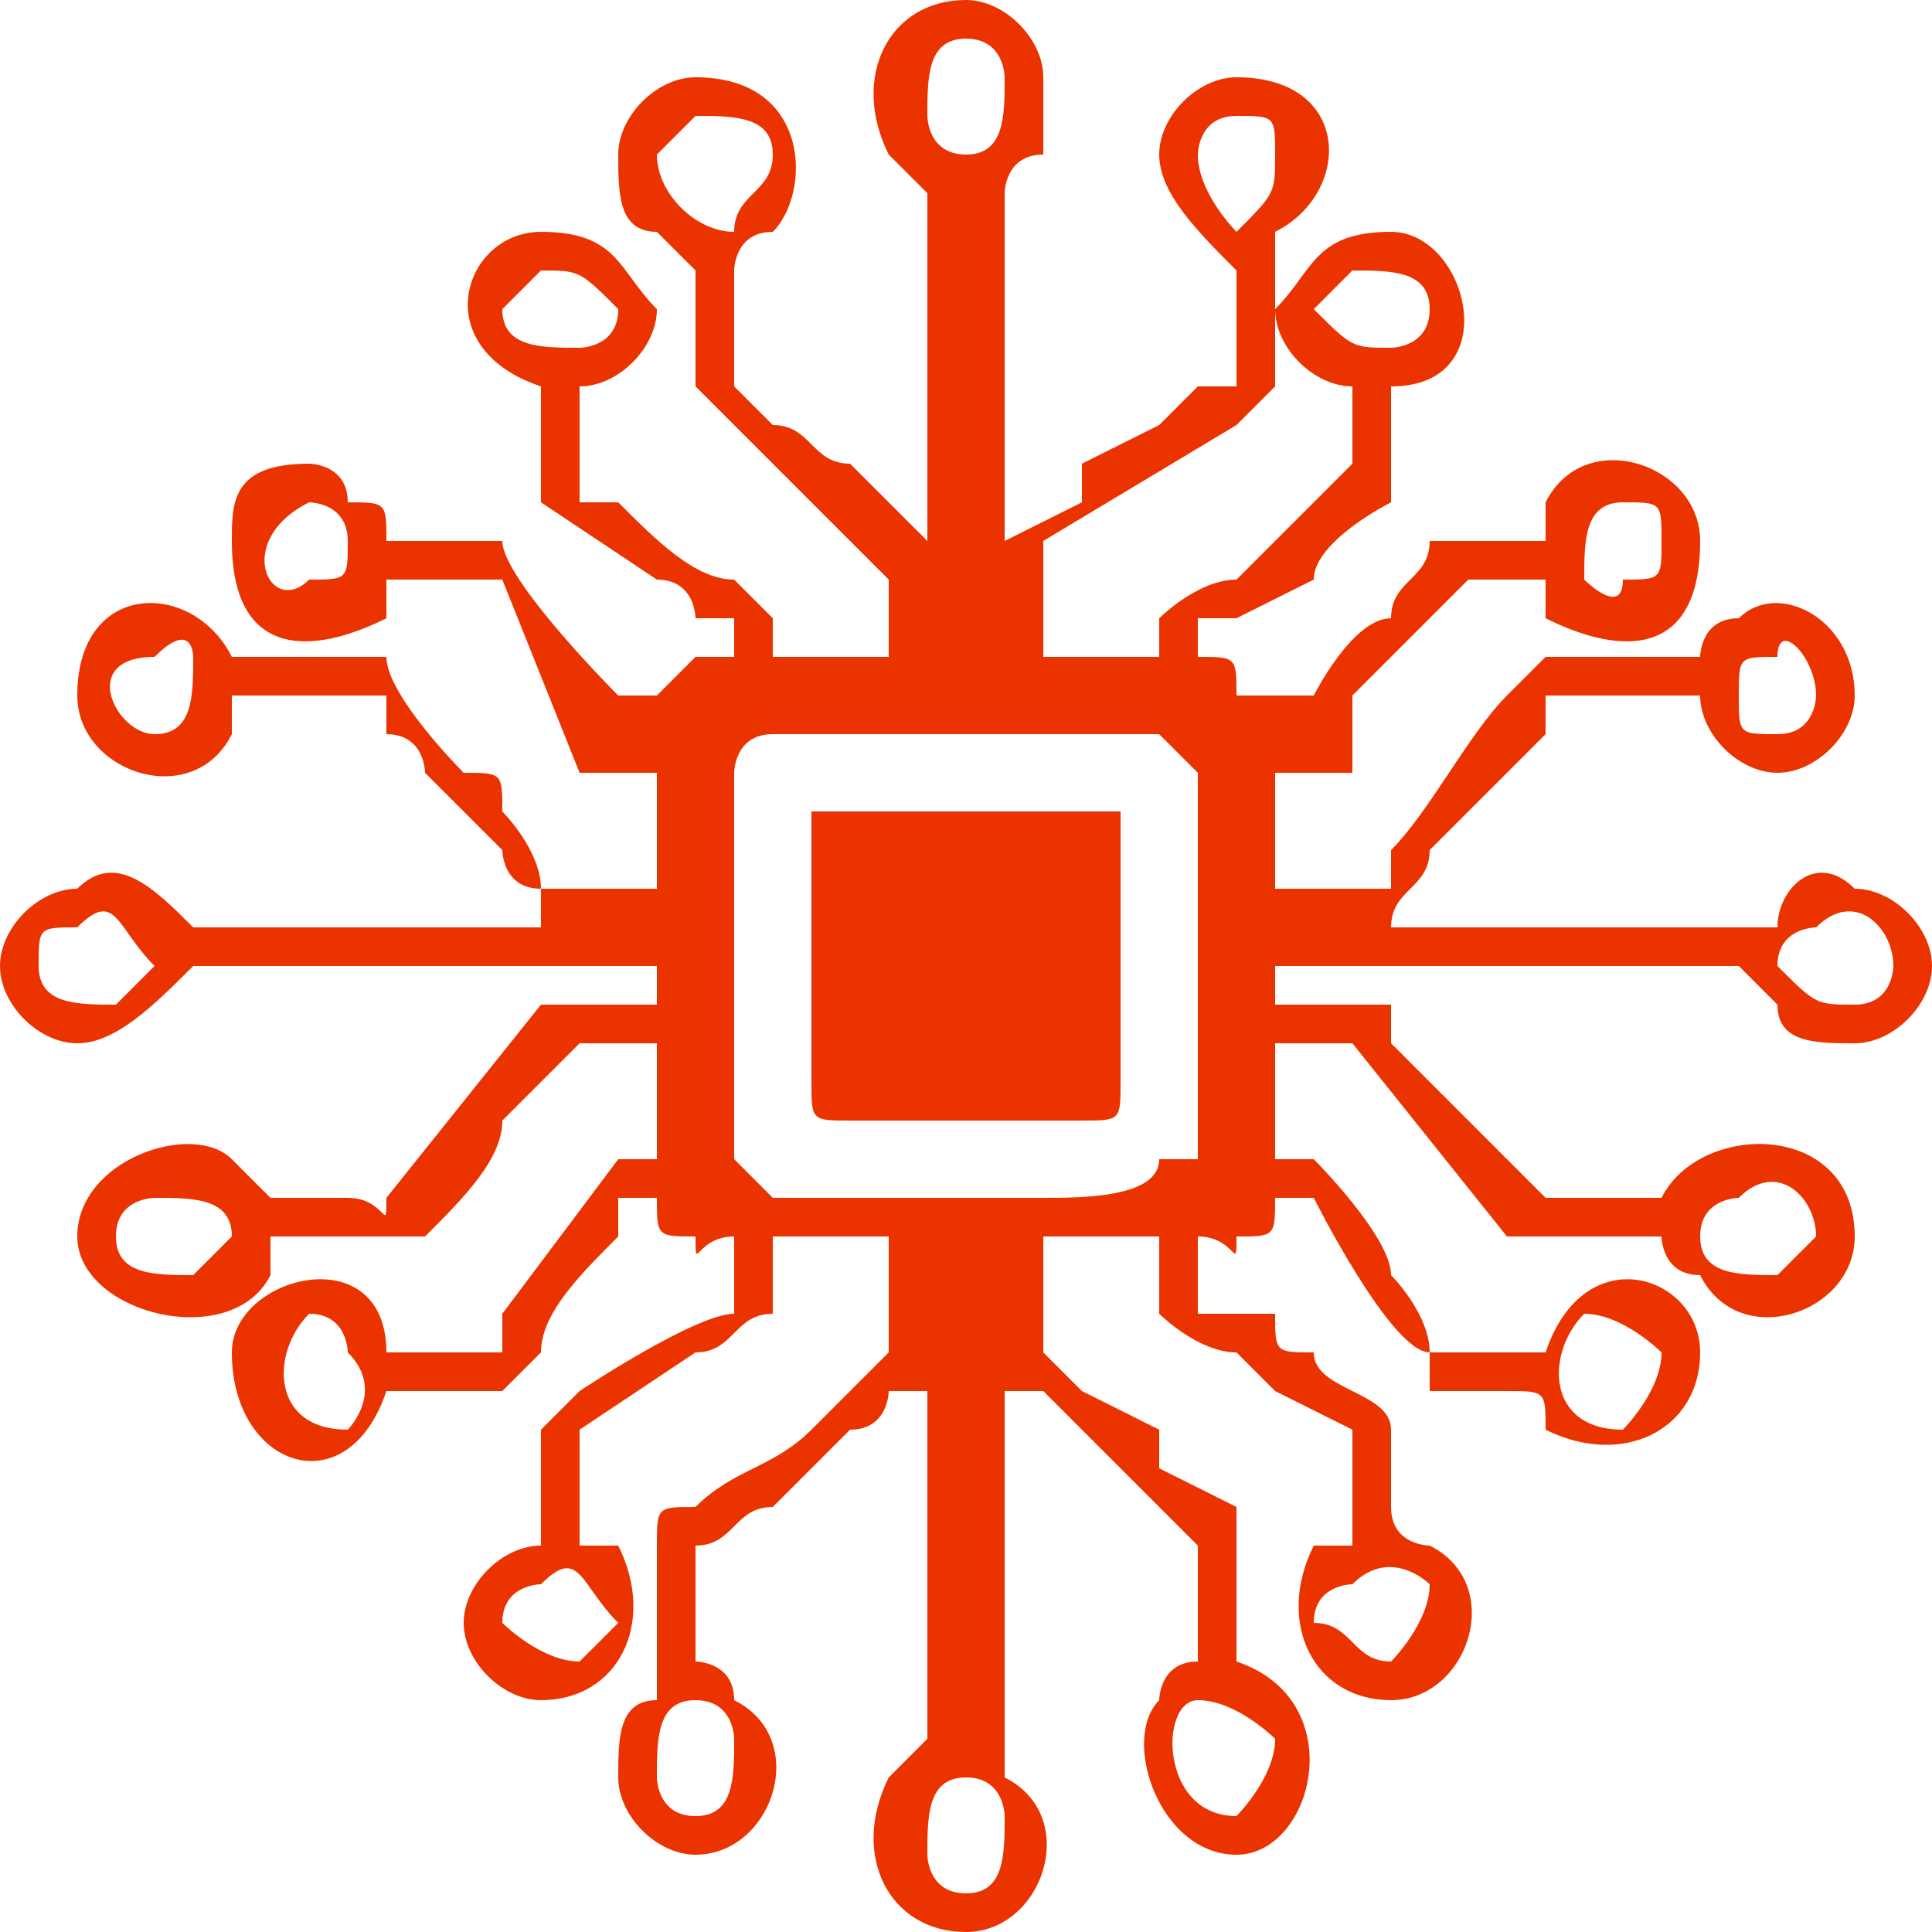
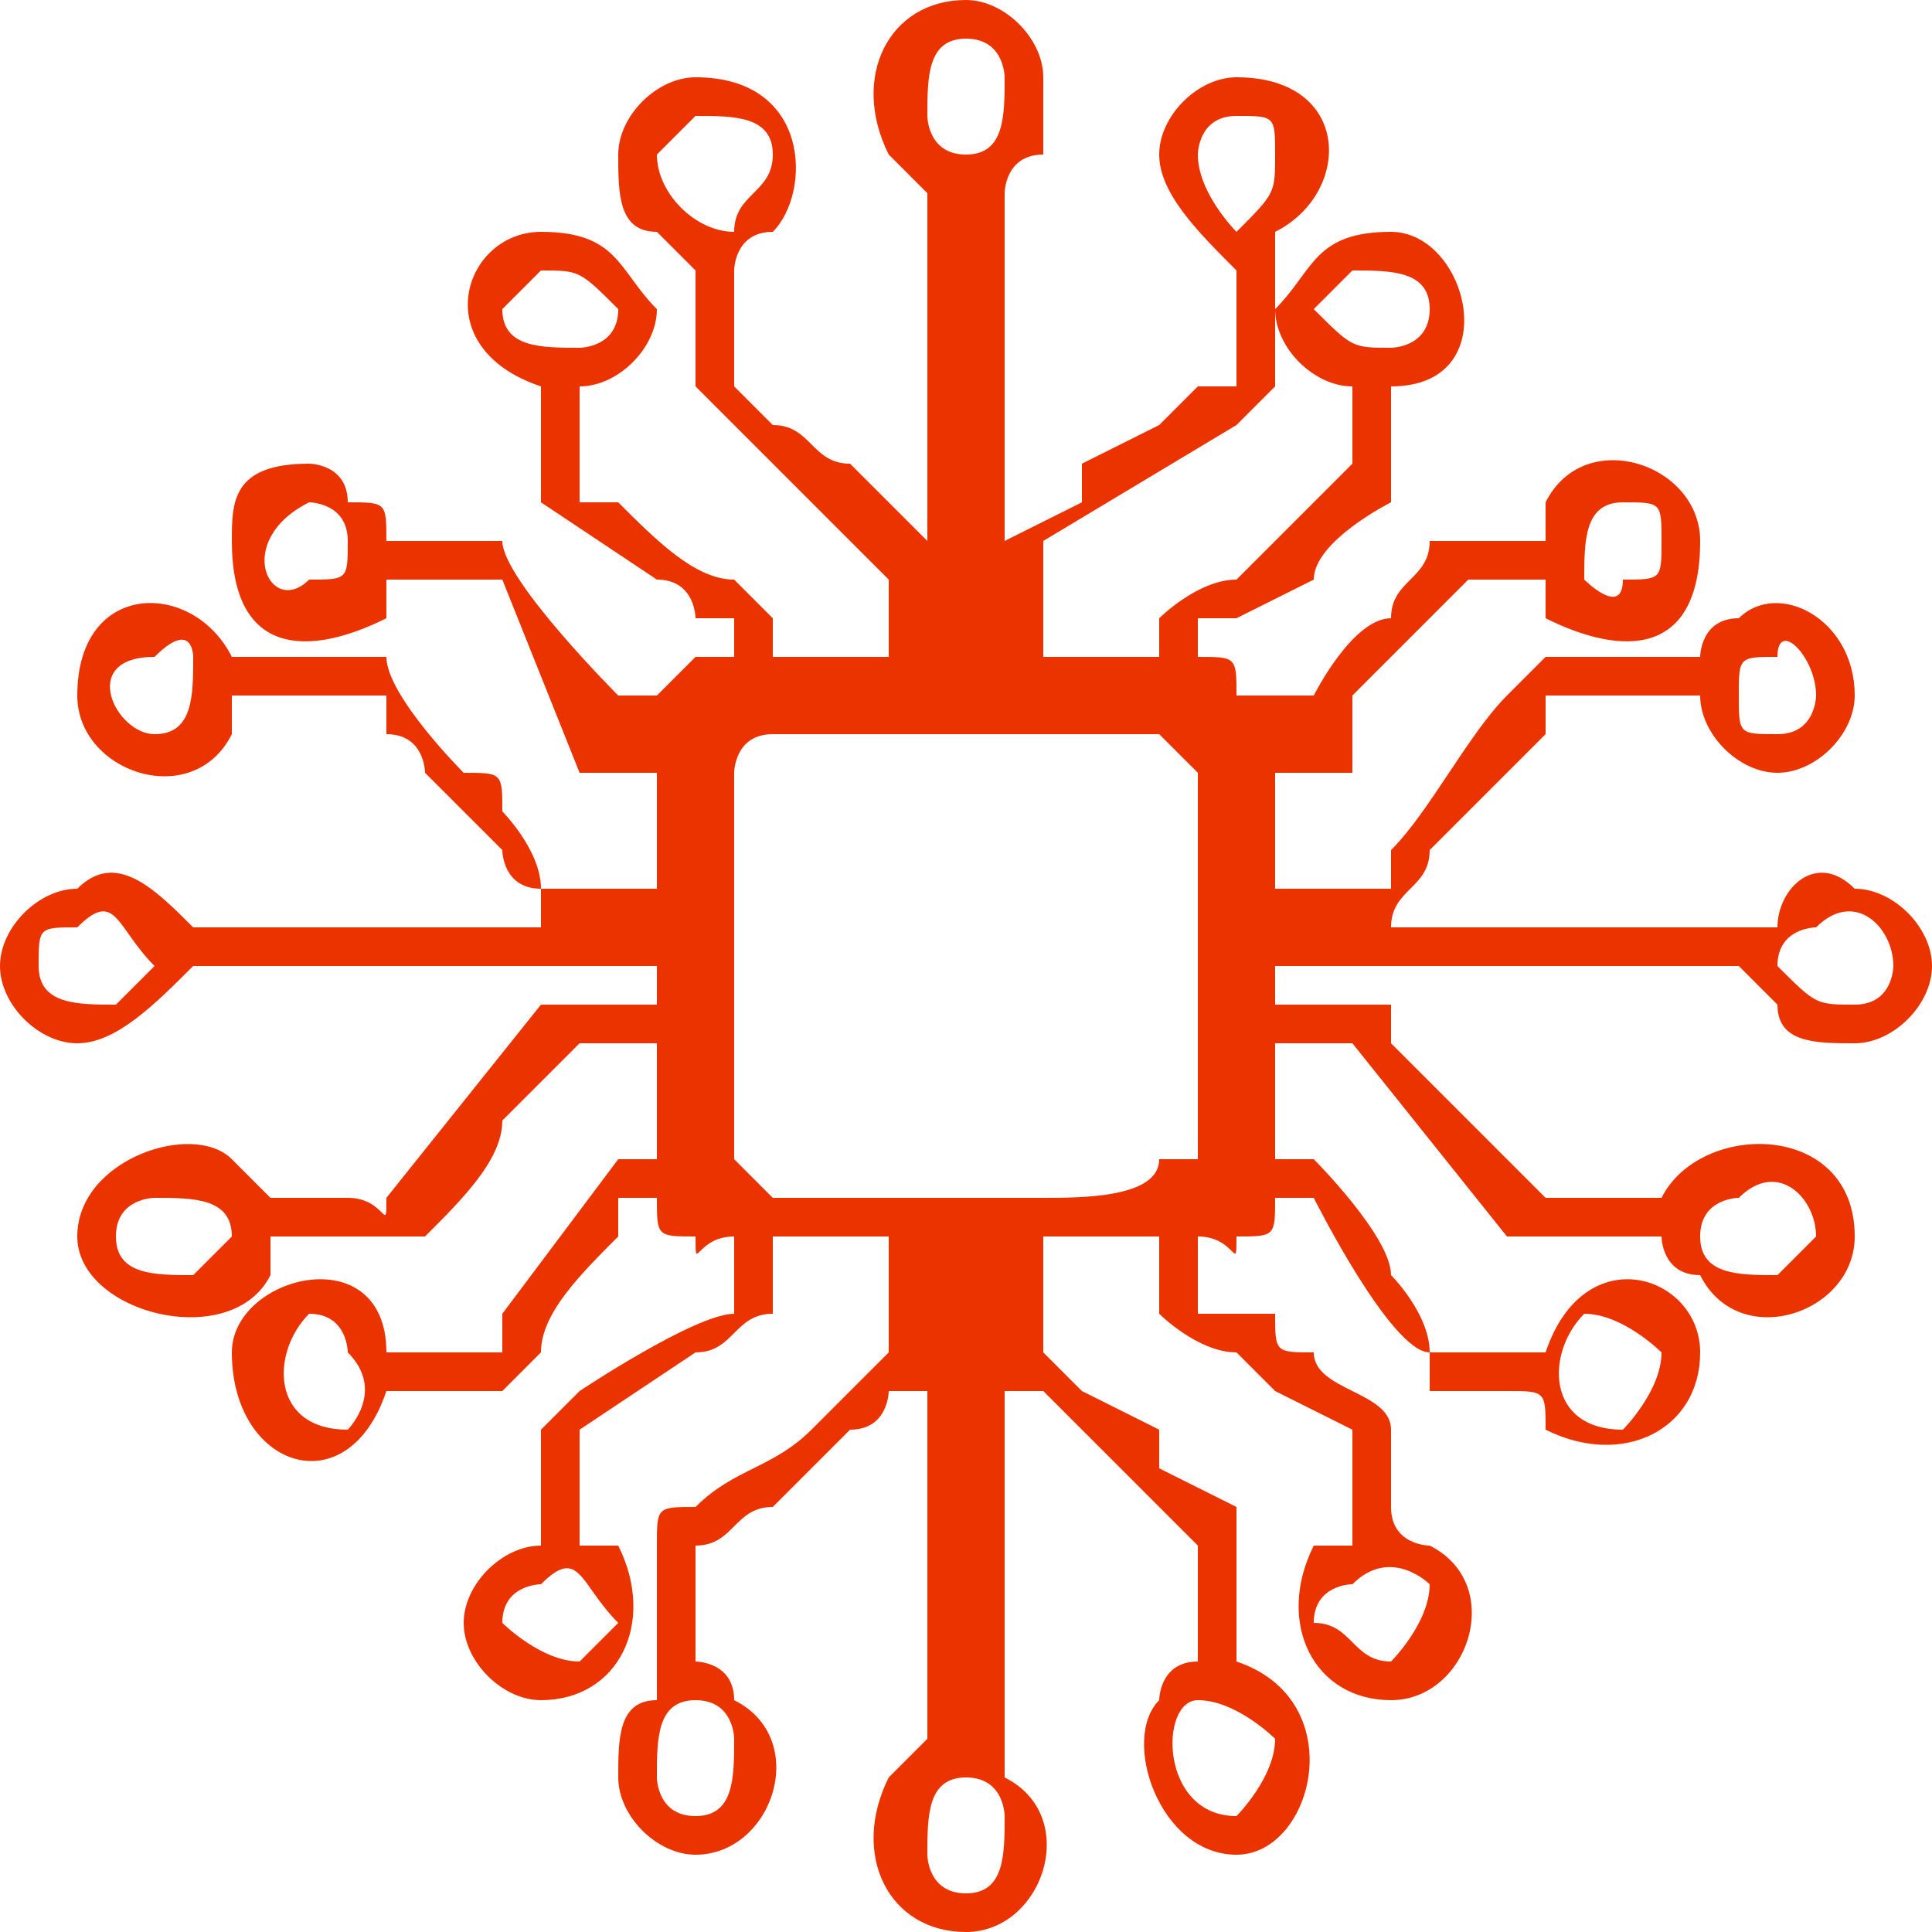
<svg xmlns="http://www.w3.org/2000/svg" xml:space="preserve" width="50px" height="50px" version="1.1" style="shape-rendering:geometricPrecision; text-rendering:geometricPrecision; image-rendering:optimizeQuality; fill-rule:evenodd; clip-rule:evenodd" viewBox="0 0 50 50">
  <defs>
    <style type="text/css">
   
    .fil0 {fill:#EB3300}
   
  </style>
  </defs>
  <g id="Camada_x0020_1">
    <g id="_2198739620368">
      <path class="fil0" d="M24 48c0,-1 0,-2 1,-2 1,0 1,1 1,1 0,1 0,2 -1,2 -1,0 -1,-1 -1,-1zm7 -4c1,0 2,1 2,1 0,1 -1,2 -1,2 -2,0 -2,-3 -1,-3zm-13 0c1,0 1,1 1,1 0,1 0,2 -1,2 -1,0 -1,-1 -1,-1 0,-1 0,-2 1,-2zm-4 -3c1,-1 1,0 2,1 0,0 -1,1 -1,1 -1,0 -2,-1 -2,-1 0,-1 1,-1 1,-1zm21 0c1,-1 2,0 2,0 0,1 -1,2 -1,2 -1,0 -1,-1 -2,-1 0,-1 1,-1 1,-1zm-27 -7c1,0 1,1 1,1 1,1 0,2 0,2 -2,0 -2,-2 -1,-3zm33 0c1,0 2,1 2,1 0,1 -1,2 -1,2 -2,0 -2,-2 -1,-3zm4 -3c1,-1 2,0 2,1 0,0 -1,1 -1,1 -1,0 -2,0 -2,-1 0,-1 1,-1 1,-1zm-41 0c1,0 2,0 2,1 0,0 -1,1 -1,1 -1,0 -2,0 -2,-1 0,-1 1,-1 1,-1zm16 -12c0,0 2,0 3,0l7 0c0,0 0,0 0,0 0,0 1,1 1,1 0,0 0,2 0,2l0 6c0,0 0,2 0,2 0,0 -1,0 -1,0 0,1 -2,1 -3,1l-7 0c0,0 0,0 -1,-1 0,0 0,-9 0,-10 0,0 0,-1 1,-1zm27 5c1,-1 2,0 2,1 0,0 0,1 -1,1 -1,0 -1,0 -2,-1 0,-1 1,-1 1,-1zm-45 0c1,-1 1,0 2,1 0,0 -1,1 -1,1 -1,0 -2,0 -2,-1 0,-1 0,-1 1,-1zm2 -7c1,-1 1,0 1,0 0,1 0,2 -1,2 -1,0 -2,-2 0,-2zm42 0c0,-1 1,0 1,1 0,0 0,1 -1,1 -1,0 -1,0 -1,-1 0,-1 0,-1 1,-1zm-4 -4c1,0 1,0 1,1 0,1 0,1 -1,1 0,1 -1,0 -1,0 0,-1 0,-2 1,-2zm-34 0c0,0 1,0 1,1 0,1 0,1 -1,1 -1,1 -2,-1 0,-2zm6 -6c1,0 1,0 2,1 0,1 -1,1 -1,1 -1,0 -2,0 -2,-1 0,0 1,-1 1,-1zm21 0c1,0 2,0 2,1 0,1 -1,1 -1,1 -1,0 -1,0 -2,-1 0,0 1,-1 1,-1zm-3 -4c1,0 1,0 1,1 0,1 0,1 -1,2 0,0 -1,-1 -1,-2 0,0 0,-1 1,-1zm-14 0c1,0 2,0 2,1 0,1 -1,1 -1,2 -1,0 -2,-1 -2,-2 0,0 1,-1 1,-1zm7 -2c1,0 1,1 1,1 0,1 0,2 -1,2 -1,0 -1,-1 -1,-1 0,-1 0,-2 1,-2zm-1 4l0 12 0 0 0 -3c0,0 -2,-2 -2,-2 -1,0 -1,-1 -2,-1l-1 -1c0,0 0,0 0,0l0 -3c0,0 0,-1 1,-1 1,-1 1,-4 -2,-4 -1,0 -2,1 -2,2 0,1 0,2 1,2 0,0 0,0 1,1 0,1 0,2 0,3 0,0 0,0 1,1l2 2c0,0 2,2 2,2l0 2 -3 0 0 -1c0,0 -1,-1 -1,-1 -1,0 -2,-1 -3,-2 0,0 0,0 -1,0 0,0 0,-1 0,-1l0 -2c1,0 2,-1 2,-2 -1,-1 -1,-2 -3,-2 -2,0 -3,3 0,4l0 3c0,0 3,2 3,2 1,0 1,1 1,1 0,0 0,0 1,0l0 1c-1,0 -1,0 -1,0 -1,1 -1,1 -1,1l-1 0c0,0 -3,-3 -3,-4 0,0 0,0 0,0l-3 0c0,-1 0,-1 -1,-1 0,-1 -1,-1 -1,-1 -2,0 -2,1 -2,2 0,3 2,3 4,2 0,-1 0,-1 0,-1l2 0c0,0 0,0 1,0l2 5 2 0 0 3 -3 0c0,-1 -1,-2 -1,-2 0,-1 0,-1 -1,-1 0,0 -2,-2 -2,-3l-4 0c0,0 0,0 0,0 -1,-2 -4,-2 -4,1 0,2 3,3 4,1 0,0 0,0 0,-1l4 0c0,0 0,0 0,1l0 0c1,0 1,1 1,1 1,1 1,1 2,2 0,0 0,1 1,1 0,1 0,1 0,1 1,0 3,0 3,0l0 0 -12 0c-1,-1 -2,-2 -3,-1 -1,0 -2,1 -2,2 0,1 1,2 2,2 1,0 2,-1 3,-2l12 0 0 1c0,0 -2,0 -3,0 0,0 0,0 0,0l-4 5c0,1 0,0 -1,0 -1,0 -2,0 -2,0 0,0 -1,-1 -1,-1 -1,-1 -4,0 -4,2 0,2 4,3 5,1 0,0 0,-1 0,-1l4 0c0,0 0,0 0,0 1,-1 2,-2 2,-3l2 -2c0,0 0,0 0,0 1,0 2,0 2,0l0 3 -1 0c0,0 0,0 0,0l-3 4c0,0 0,1 0,1l-3 0c0,-3 -4,-2 -4,0 0,3 3,4 4,1 0,0 0,0 1,0l2 0c0,0 1,-1 1,-1 0,-1 1,-2 2,-3l0 0c0,-1 0,-1 0,-1l1 0c0,1 0,1 1,1 0,1 0,0 1,0l0 2c-1,0 -4,2 -4,2 0,0 -1,1 -1,1l0 3c-1,0 -2,1 -2,2 0,1 1,2 2,2 2,0 3,-2 2,-4 0,0 0,0 0,0 -1,0 -1,0 -1,0 0,0 0,0 0,-1l0 -2c0,0 3,-2 3,-2 1,0 1,-1 2,-1l0 -2c0,0 2,0 3,0l0 3c0,0 -2,2 -2,2 -1,1 -2,1 -3,2 -1,0 -1,0 -1,1 0,1 0,2 0,3 0,0 0,0 0,1 -1,0 -1,1 -1,2 0,1 1,2 2,2 2,0 3,-3 1,-4 0,-1 -1,-1 -1,-1l0 -3c1,0 1,-1 2,-1l2 -2c1,0 1,-1 1,-1 0,0 0,0 1,0l0 -4 0 0 0 13c0,0 -1,1 -1,1 -1,2 0,4 2,4 2,0 3,-3 1,-4 0,-1 0,-1 0,-1l0 -13 0 0 0 4c0,0 0,0 1,0l2 2c0,0 2,2 2,2l0 3c0,0 0,0 0,0 -1,0 -1,1 -1,1 -1,1 0,4 2,4 2,0 3,-4 0,-5l0 -4c0,0 -2,-1 -2,-1 0,0 0,-1 0,-1l-2 -1c0,0 -1,-1 -1,-1l0 -3 3 0 0 2c0,0 1,1 2,1 0,0 0,0 1,1l2 1c0,0 0,0 0,0l0 2c0,1 0,1 0,1 -1,0 -1,0 -1,0 -1,2 0,4 2,4 2,0 3,-3 1,-4 0,0 -1,0 -1,-1l0 -2c0,-1 -2,-1 -2,-2 -1,0 -1,0 -1,-1 -1,0 -1,0 -2,0l0 -2c1,0 1,1 1,0 1,0 1,0 1,-1l1 0c0,0 2,4 3,4 0,1 0,1 0,1l2 0c1,0 1,0 1,1 0,0 0,0 0,0 2,1 4,0 4,-2 0,-2 -3,-3 -4,0 0,0 0,0 0,0l-3 0c0,-1 -1,-2 -1,-2 0,-1 -2,-3 -2,-3l-1 0 0 -3 2 0 4 5c0,0 0,0 1,0 1,0 2,0 3,0 0,0 0,1 1,1 1,2 4,1 4,-1 0,-3 -4,-3 -5,-1 0,0 0,0 0,0l-3 0 -1 -1c-1,-1 -2,-2 -3,-3l0 -1c0,0 -1,0 -1,0 -1,0 -2,0 -2,0l0 -1 12 0c0,0 1,1 1,1 0,1 1,1 2,1 1,0 2,-1 2,-2 0,-1 -1,-2 -2,-2 -1,-1 -2,0 -2,1 0,0 -1,0 -1,0l-12 0 0 0 3 0c0,-1 1,-1 1,-2l3 -3c0,0 0,0 0,-1l4 0c0,1 1,2 2,2 1,0 2,-1 2,-2 0,-2 -2,-3 -3,-2 -1,0 -1,1 -1,1 -1,0 -3,0 -4,0 0,0 0,0 -1,1 -1,1 -2,3 -3,4 0,0 0,0 0,0 0,0 0,1 0,1l-3 0 0 -3 2 0c0,-1 0,-1 0,-1 0,0 0,0 0,-1l3 -3c0,0 0,0 0,0l2 0c0,0 0,0 0,1 2,1 4,1 4,-2 0,-2 -3,-3 -4,-1 0,0 0,0 0,1l-3 0c0,1 -1,1 -1,2 -1,0 -2,2 -2,2l-1 0c0,0 0,0 -1,0 0,-1 0,-1 -1,-1l0 -1c1,0 1,0 1,0l2 -1c0,-1 2,-2 2,-2l0 -3c3,0 2,-4 0,-4 -2,0 -2,1 -3,2 0,1 1,2 2,2l0 2c0,0 -3,3 -3,3 -1,0 -2,1 -2,1l0 1 -3 0c0,0 0,-1 0,-2 0,0 0,0 0,-1l5 -3c0,0 0,0 0,0 0,0 1,-1 1,-1l0 -3c0,-1 0,-1 0,-1 2,-1 2,-4 -1,-4 -1,0 -2,1 -2,2 0,1 1,2 2,3 0,0 0,2 0,3 0,0 0,0 -1,0 0,0 -1,1 -1,1l-2 1c0,1 0,1 0,1l-2 1c0,0 0,0 0,0 0,1 0,3 0,3l0 0 0 -12c0,0 0,-1 1,-1 0,-1 0,-1 0,-2 0,-1 -1,-2 -2,-2 -2,0 -3,2 -2,4 0,0 1,1 1,1z" />
-       <path class="fil0" d="M21 21l0 7c0,1 0,1 1,1l6 0c1,0 1,0 1,-1l0 -7c0,0 0,0 -1,0l-6 0c-1,0 -1,0 -1,0z" />
    </g>
  </g>
</svg>